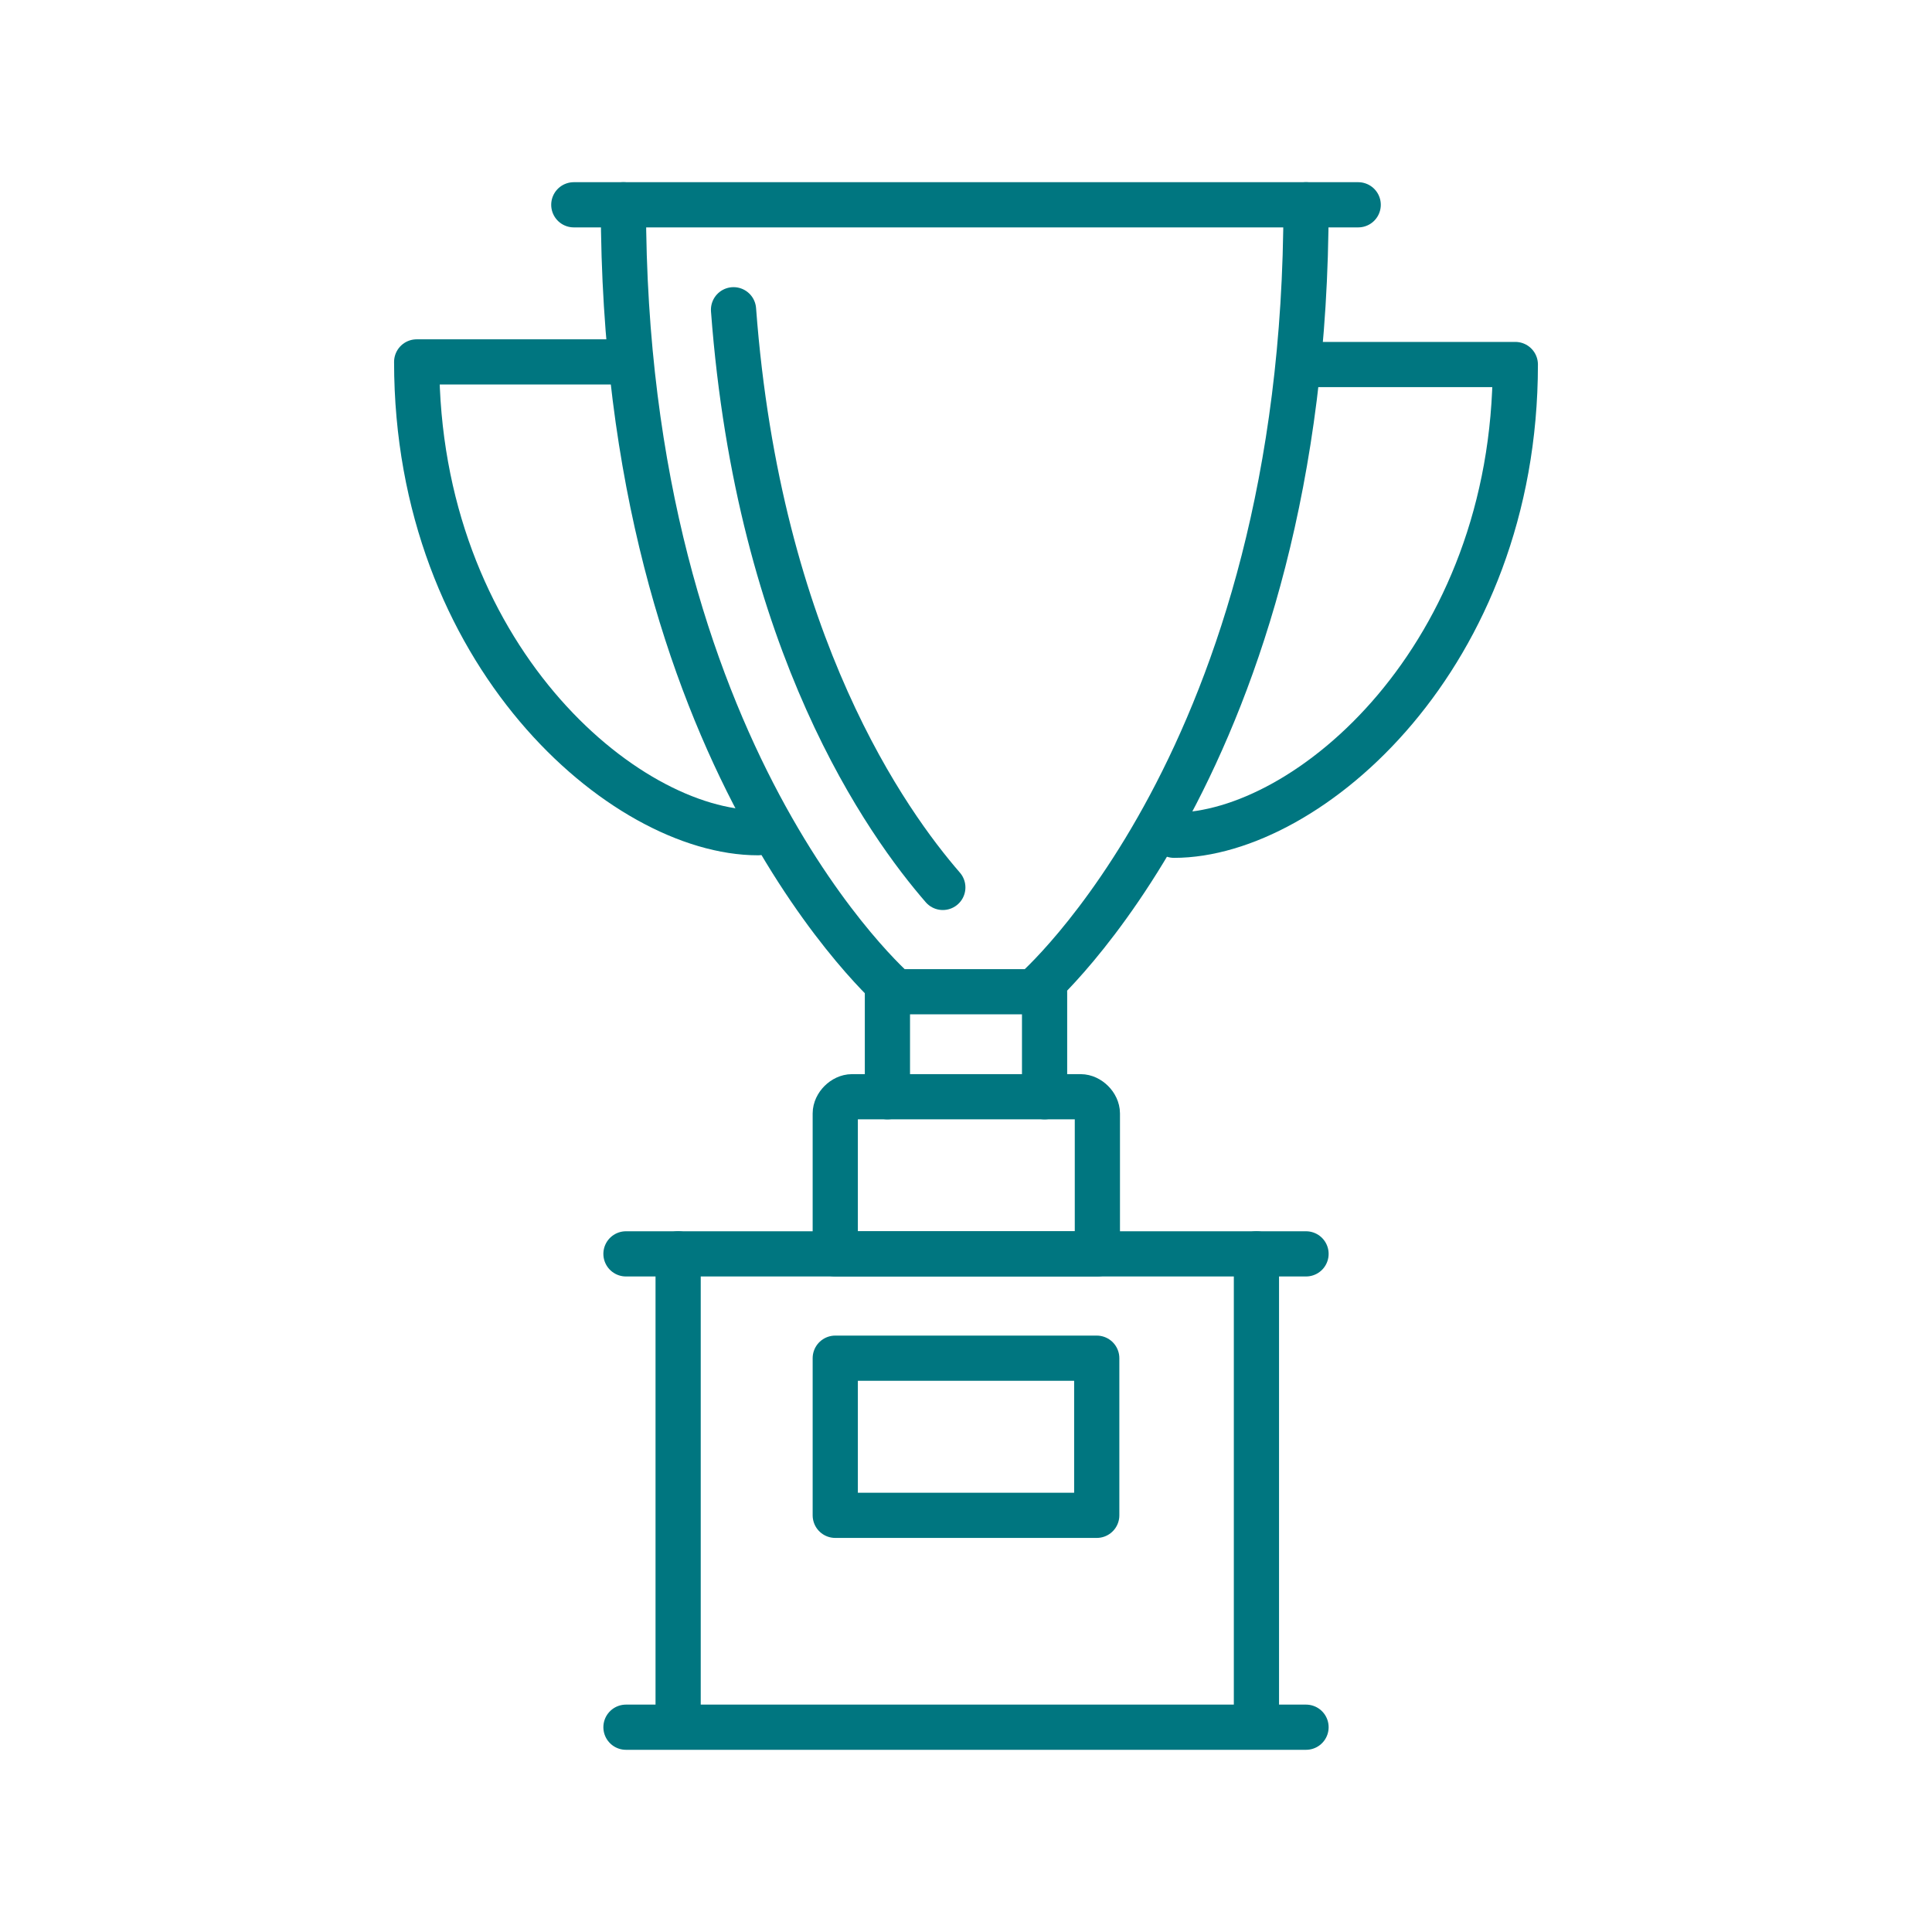
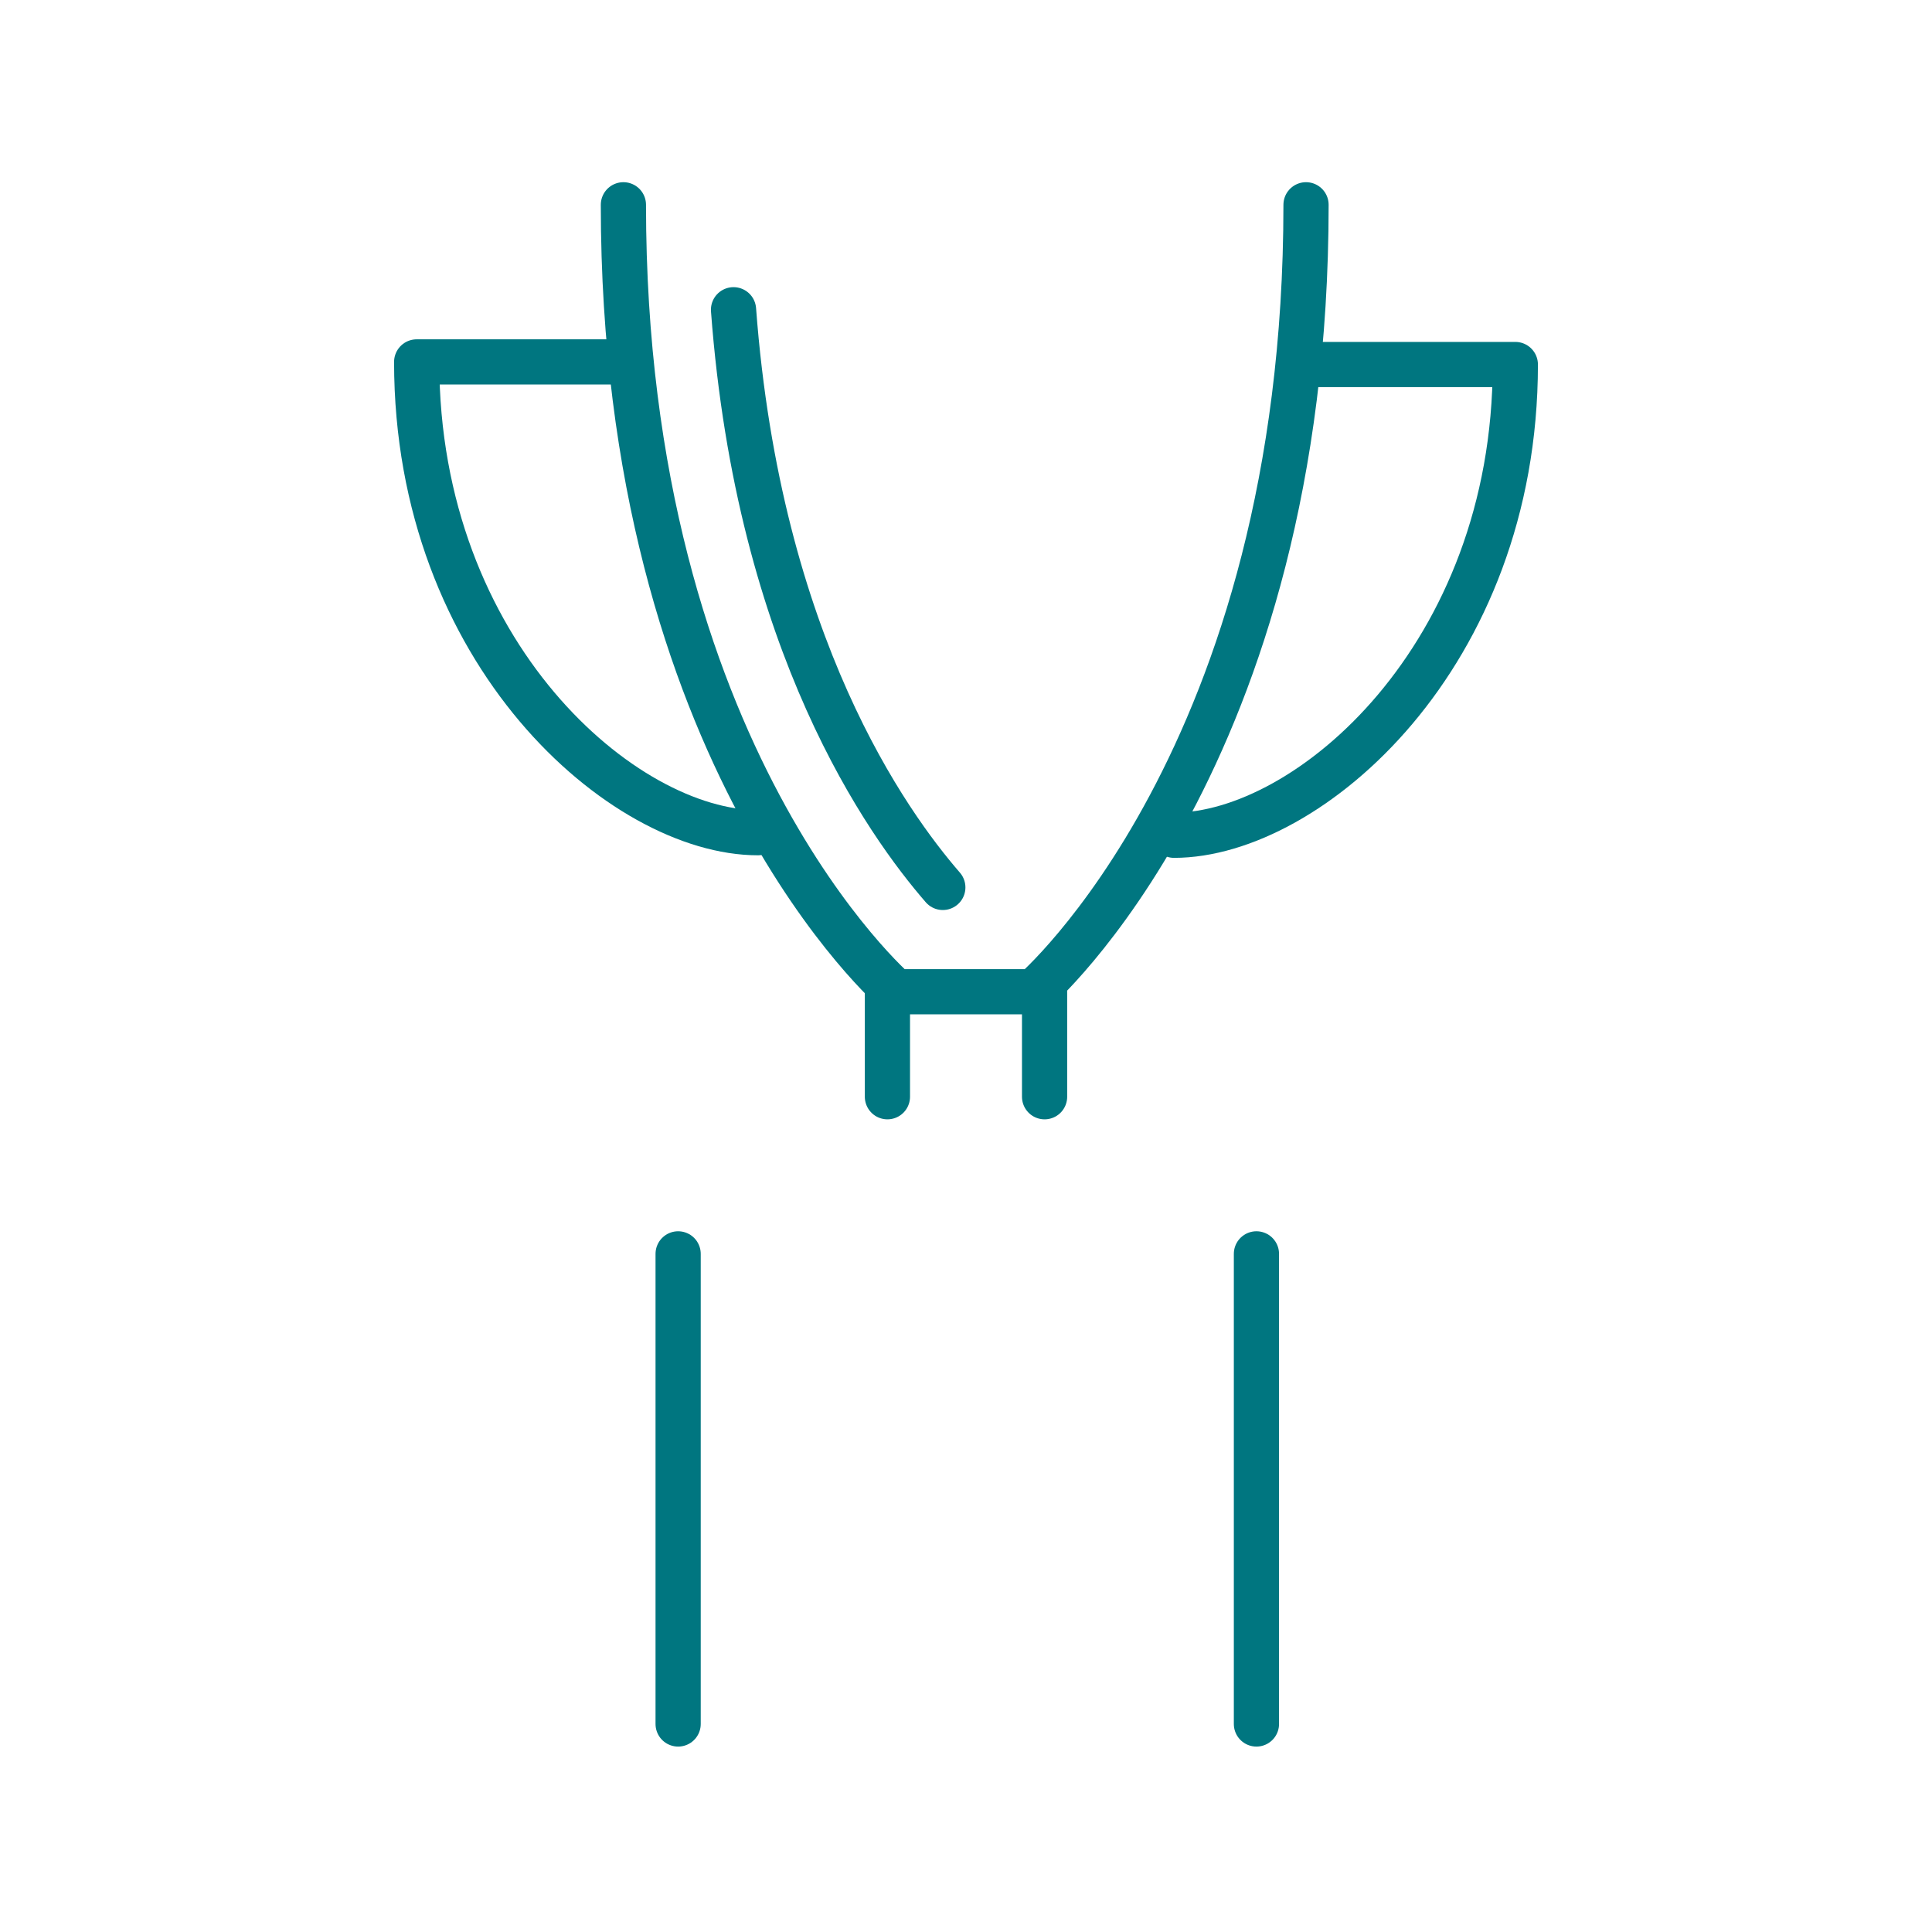
<svg xmlns="http://www.w3.org/2000/svg" width="58" height="58" xml:space="preserve" overflow="hidden">
  <g transform="translate(-337 -53)">
-     <path d="M355.792 104.852 376.208 104.852" stroke="#007680" stroke-width="1.357" stroke-linecap="round" stroke-linejoin="round" fill="none" />
-     <path d="M355.792 90.642 376.208 90.642" stroke="#007680" stroke-width="1.357" stroke-linecap="round" stroke-linejoin="round" fill="none" />
-     <path d="M362.075 93.774 369.925 93.774 369.925 98.491 362.075 98.491Z" stroke="#007680" stroke-width="1.357" stroke-linecap="round" stroke-linejoin="round" fill="none" />
    <path d="M368.359 82.793 368.359 85.925" stroke="#007680" stroke-width="1.357" stroke-linecap="round" stroke-linejoin="round" fill="none" />
    <path d="M363.641 85.925 363.641 82.793" stroke="#007680" stroke-width="1.357" stroke-linecap="round" stroke-linejoin="round" fill="none" />
-     <path d="M354.226 59.148 377.774 59.148" stroke="#007680" stroke-width="1.357" stroke-linecap="round" stroke-linejoin="round" fill="none" />
    <path d="M355.715 59.148C355.715 75.755 363.893 82.773 363.893 82.773L368.03 82.773C368.03 82.773 376.208 75.755 376.208 59.148" stroke="#007680" stroke-width="1.357" stroke-linecap="round" stroke-linejoin="round" fill="none" />
    <path d="M365.304 79.641C363.661 77.747 359.775 72.372 359.021 62.299" stroke="#007680" stroke-width="1.357" stroke-linecap="round" stroke-linejoin="round" fill="none" />
    <path d="M376.208 63.943 382.491 63.943C382.491 72.701 376.285 78.075 372.245 78.075" stroke="#007680" stroke-width="1.357" stroke-linecap="round" stroke-linejoin="round" fill="none" />
    <path d="M355.792 63.865 349.509 63.865C349.509 72.623 355.715 77.998 359.755 77.998" stroke="#007680" stroke-width="1.357" stroke-linecap="round" stroke-linejoin="round" fill="none" />
-     <path d="M369.925 90.642 362.075 90.642 362.075 86.427C362.075 86.176 362.327 85.925 362.578 85.925L369.441 85.925C369.693 85.925 369.944 86.176 369.944 86.427L369.944 90.642Z" stroke="#007680" stroke-width="1.357" stroke-linecap="round" stroke-linejoin="round" fill="none" />
    <path d="M357.358 104.755 357.358 90.642" stroke="#007680" stroke-width="1.357" stroke-linecap="round" stroke-linejoin="round" fill="none" />
    <path d="M374.719 90.642 374.719 104.755" stroke="#007680" stroke-width="1.357" stroke-linecap="round" stroke-linejoin="round" fill="none" />
  </g>
</svg>